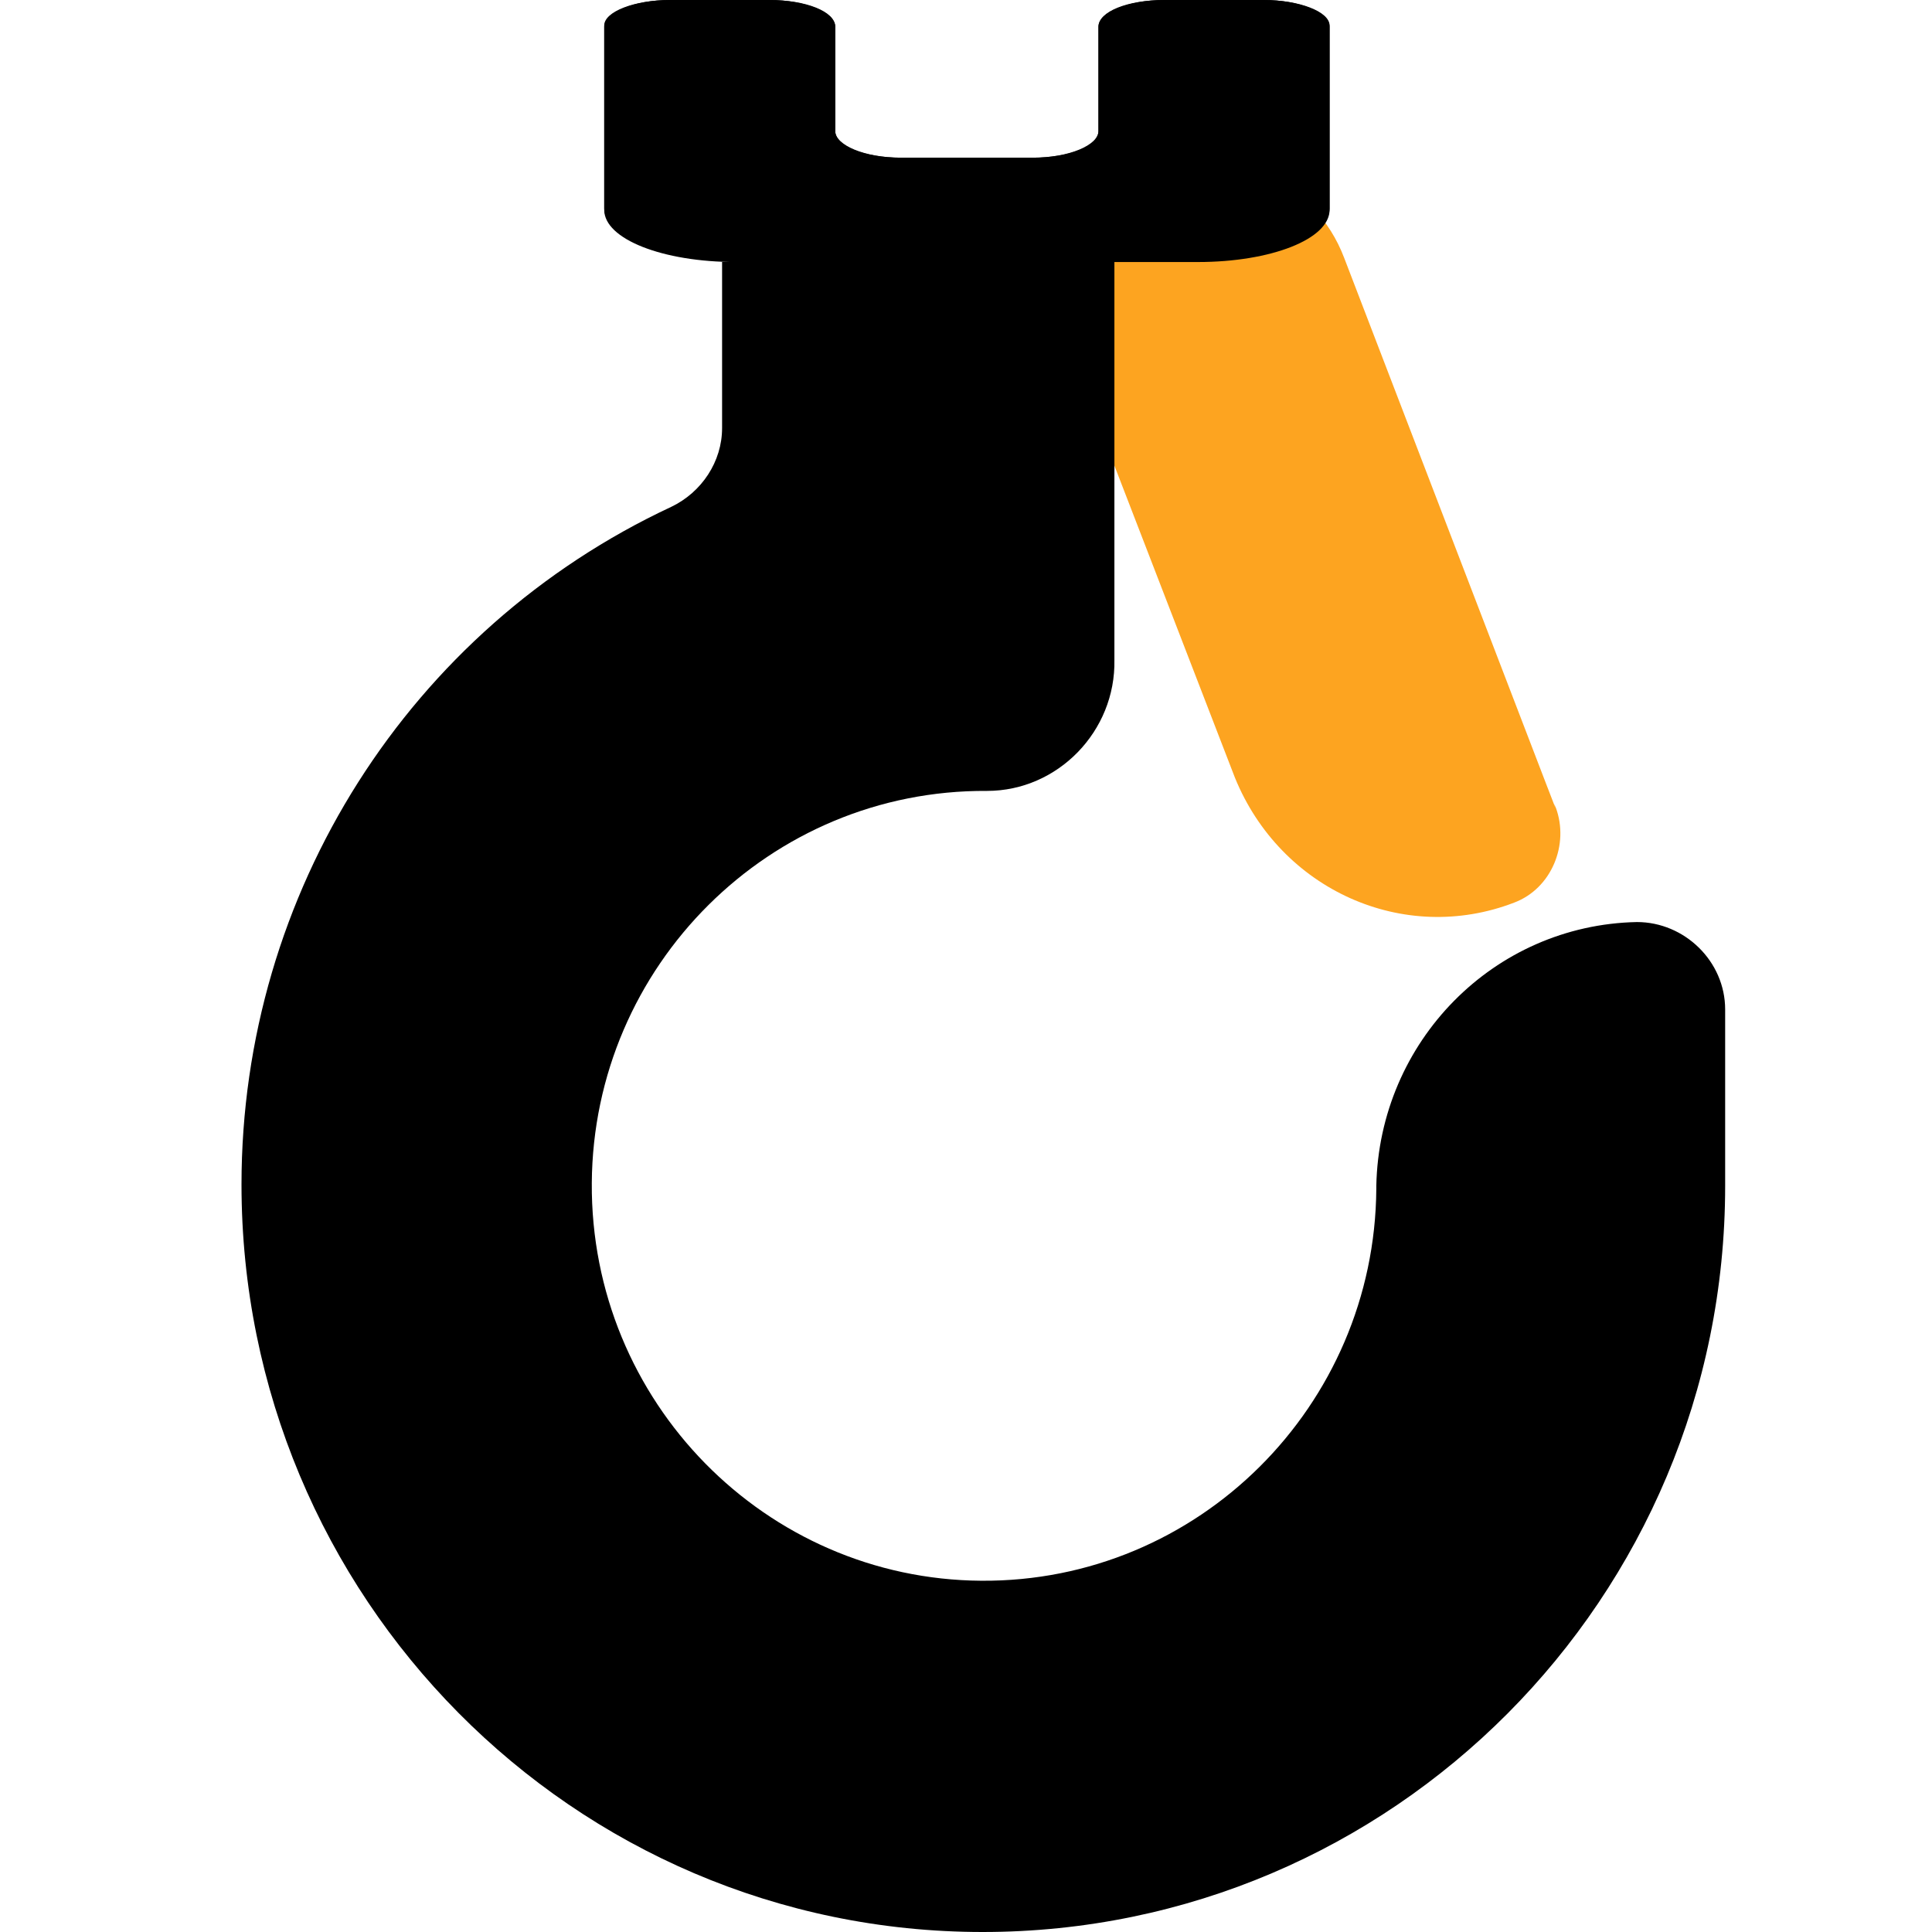
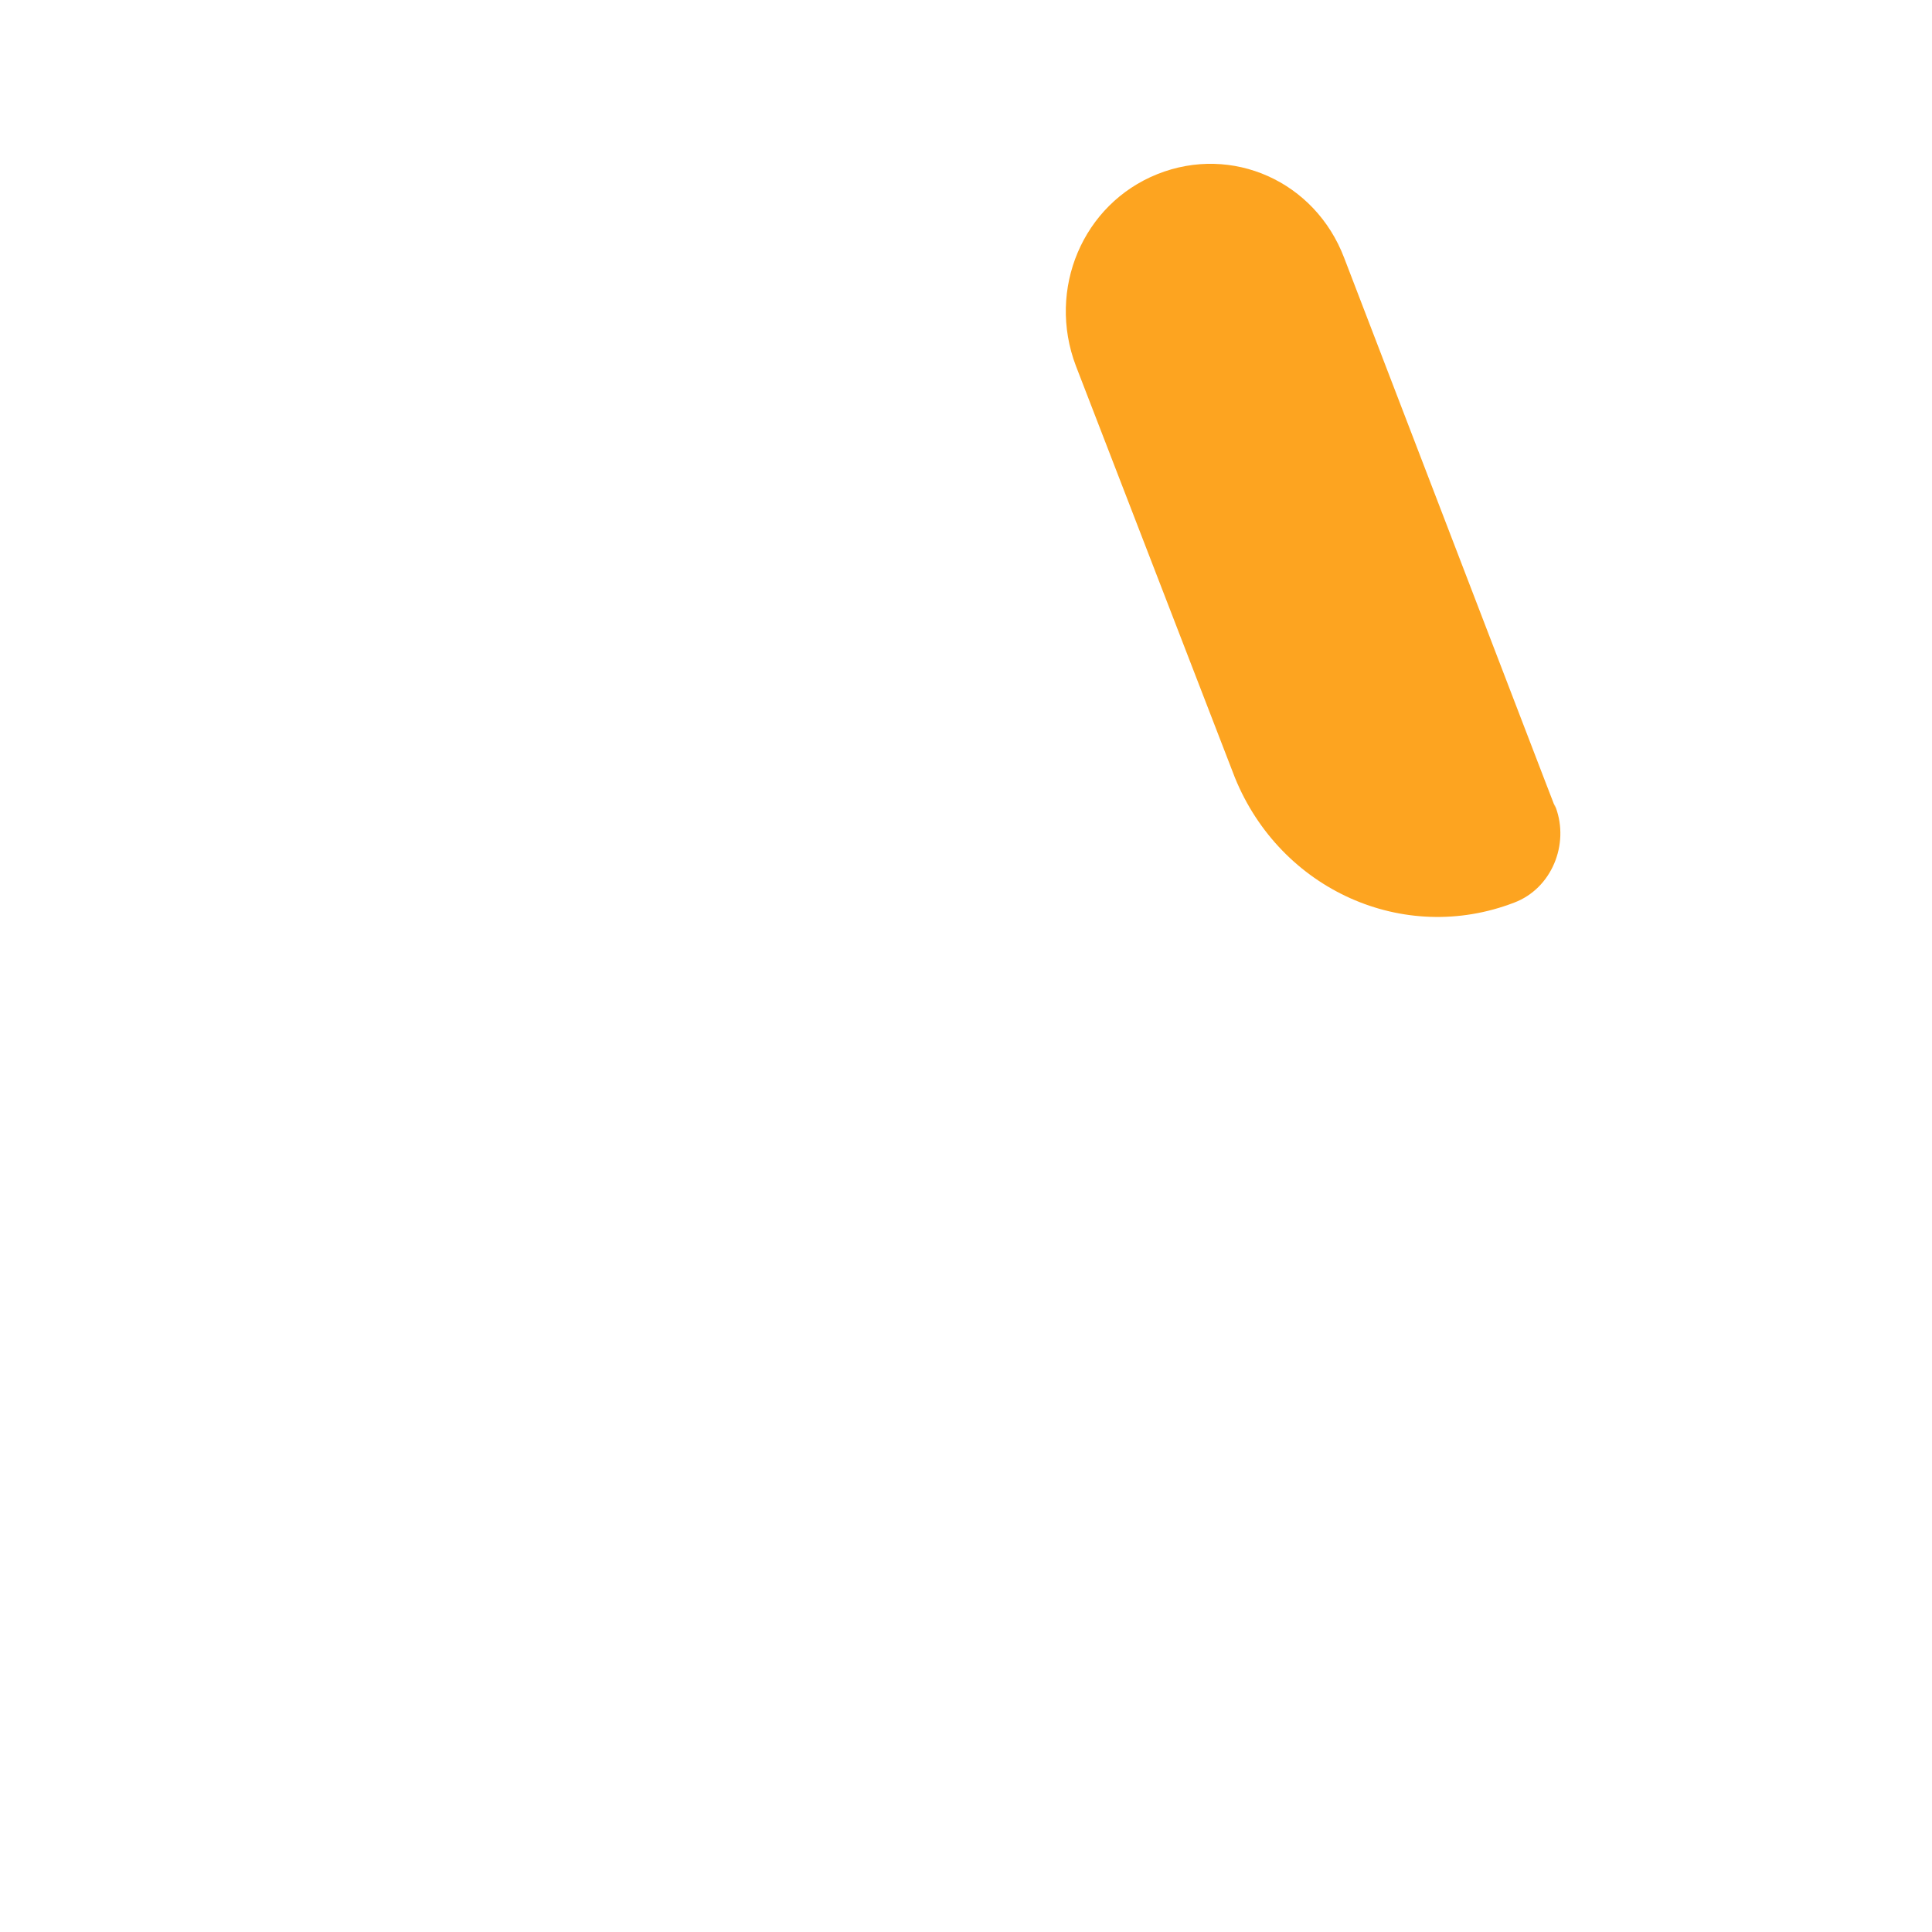
<svg xmlns="http://www.w3.org/2000/svg" width="16" height="16" viewBox="0 0 16 16" fill="none">
  <path d="M12.54 7.475C11.624 7.828 10.605 7.369 10.227 6.44L8.91 3.03C8.669 2.395 8.967 1.689 9.585 1.442C10.204 1.195 10.891 1.501 11.132 2.136C13.331 7.863 12.792 6.464 12.884 6.687C12.998 6.993 12.85 7.358 12.54 7.475Z" fill="#FDA420" />
-   <path d="M9.229 2.193V5.464C9.241 6.055 8.761 6.55 8.174 6.55C6.376 6.538 4.913 7.998 4.901 9.797C4.889 11.607 6.34 13.079 8.126 13.091C9.924 13.104 11.386 11.643 11.398 9.845C11.398 9.833 11.398 9.833 11.398 9.821C11.422 8.626 12.37 7.66 13.556 7.636C13.952 7.636 14.287 7.962 14.287 8.36V9.821C14.287 13.236 11.53 16 8.138 16C4.745 16 2 13.224 2 9.809C2 7.395 3.391 5.21 5.56 4.197C5.812 4.076 5.98 3.822 5.98 3.545V2.169H9.229V2.193Z" fill="black" />
-   <path d="M11.011 0.211V1.727C11.011 1.79 10.975 1.843 10.914 1.906L10.878 1.875C10.66 1.654 10.018 1.548 9.461 1.632C8.928 1.717 8.637 1.948 8.819 2.17H6.094C5.488 2.17 5.004 1.98 5.004 1.738V0.221C5.004 0.105 5.246 0 5.549 0H6.372C6.675 0 6.917 0.095 6.917 0.221V1.085C6.917 1.201 7.159 1.306 7.462 1.306H8.552C8.855 1.306 9.097 1.211 9.097 1.085V0.221C9.097 0.105 9.34 0 9.642 0H10.466C10.757 0 11.011 0.095 11.011 0.211Z" fill="black" />
-   <path d="M5.004 0.211V1.727C5.004 1.79 5.04 1.843 5.101 1.906L5.137 1.875C5.355 1.654 5.997 1.548 6.554 1.632C7.087 1.717 7.378 1.948 7.196 2.17H9.921C10.527 2.17 11.011 1.98 11.011 1.738V0.221C11.011 0.105 10.769 0 10.466 0H9.642C9.34 0 9.097 0.095 9.097 0.221V1.085C9.097 1.201 8.855 1.306 8.552 1.306H7.462C7.16 1.306 6.917 1.211 6.917 1.085V0.221C6.917 0.105 6.675 0 6.372 0H5.549C5.258 0 5.004 0.095 5.004 0.211Z" fill="black" />
</svg>